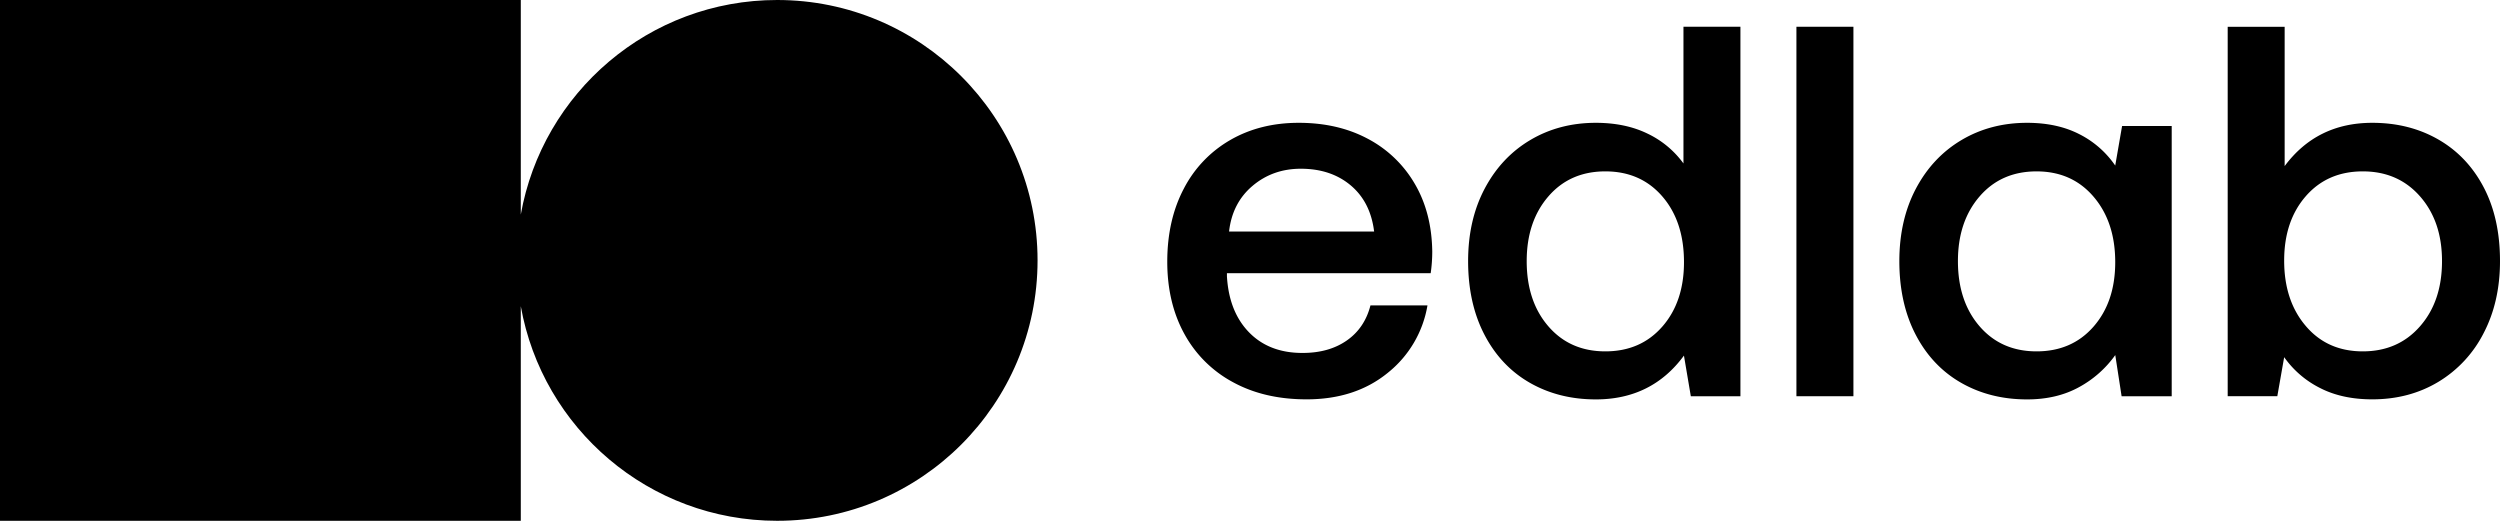
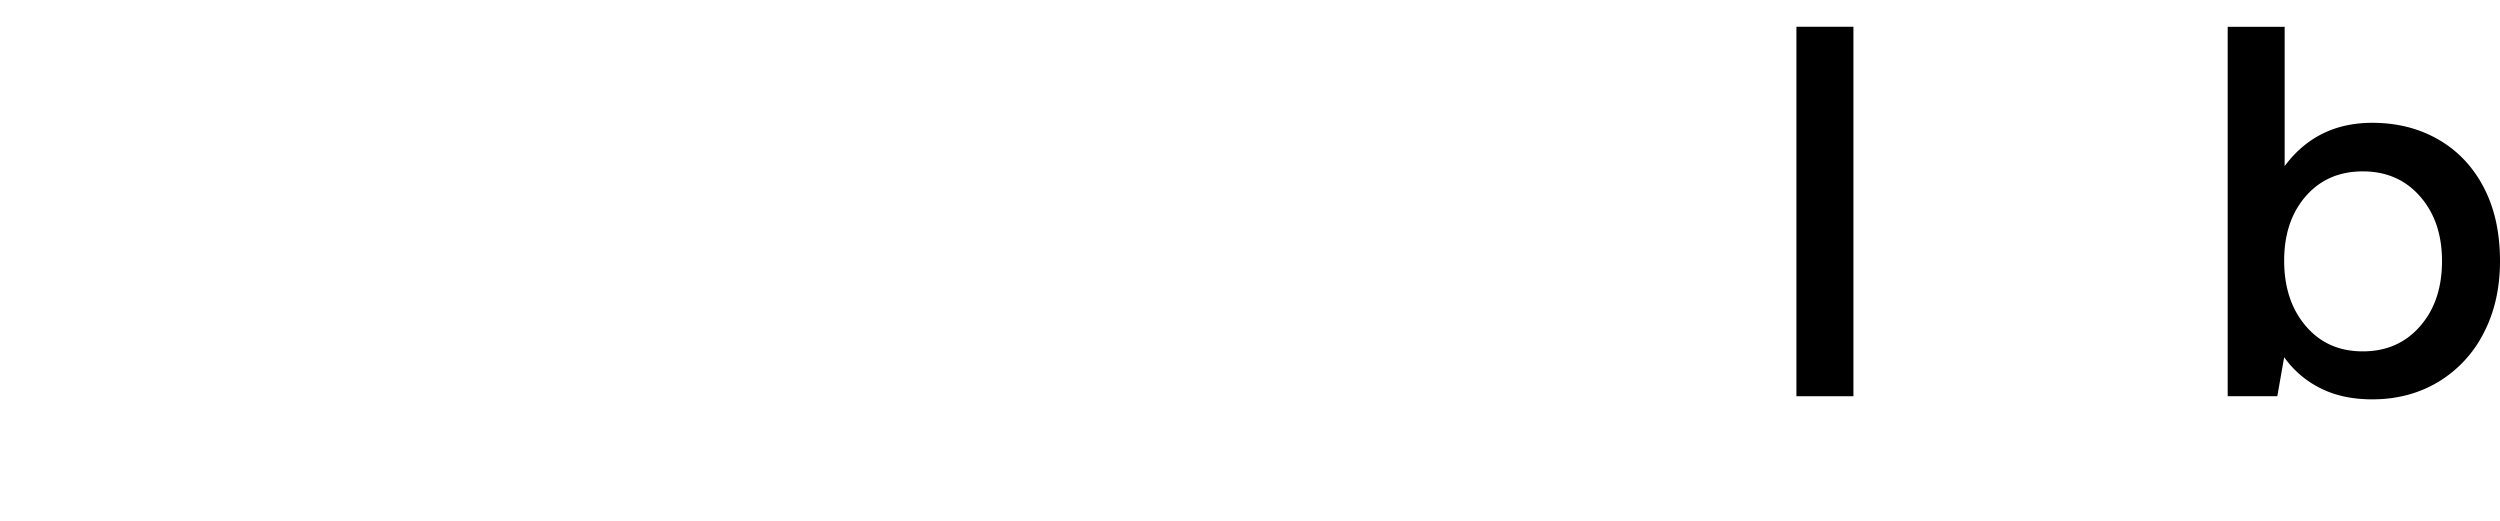
<svg xmlns="http://www.w3.org/2000/svg" id="Layer_1" data-name="Layer 1" viewBox="0 0 1920.15 400">
  <g id="Vrstva_2" data-name="Vrstva 2">
    <g id="Vrstva_1-2" data-name="Vrstva 1-2">
-       <path d="M1050.38,106.49q-22.91-12.17-52.9-12.16-29.61,0-52.5,13.18A91.34,91.34,0,0,0,909.3,144.8q-12.76,24.13-12.77,56.2,0,31.62,13.18,55.54a92,92,0,0,0,37.29,37q24.11,13.19,56.55,13.18,37.29,0,62.23-20.27a84,84,0,0,0,30.6-51.89H1052.6q-4.47,17.43-18.24,27t-34.06,9.52q-25.53,0-40.94-15.81t-17-43v-2.43h156.49a117,117,0,0,0,1.21-16.62q-.4-30-13.58-52.3A90.37,90.37,0,0,0,1050.38,106.49ZM944,177.84q2.44-21.89,18-35.06t37.1-13.18q23.1,0,38.31,12.77t18,35.47Z" />
-       <path d="M1293,125.55a72.68,72.68,0,0,0-27.57-22.91q-17-8.3-39.73-8.31-28,0-50.27,13.18t-35.06,37.29q-12.78,24.13-12.77,55.75,0,32.43,12.56,56.55T1175,294q22.29,12.76,50.67,12.77,43,0,67.7-33.65l5.28,31.22h38.1V20.55H1293Zm-16.22,125.27q-16.62,19.05-43.78,19.05t-43.78-19.26q-16.63-19.25-16.62-50.06,0-30.41,16.62-49.67T1233,131.63q27.15,0,43.78,19.25t16.62,50.48q0,30.4-16.61,49.46Z" />
      <rect x="1379.76" y="20.55" width="43.78" height="283.78" />
-       <path d="M1624.62,127.17a73.38,73.38,0,0,0-27.57-24.12q-17-8.72-40.13-8.72-28,0-50.27,13.18t-35.07,37.29q-12.76,24.13-12.77,55.75,0,32.43,12.57,56.55t34.86,36.9q22.29,12.76,50.68,12.77,22.69,0,39.73-9.32a82.43,82.43,0,0,0,28-24.73l4.87,31.62H1668V96.76h-38.11ZM1608,250.82q-16.63,19.05-43.78,19.05t-43.79-19.26q-16.62-19.25-16.62-50.06,0-30.41,16.62-49.67t43.79-19.25q27.15,0,43.78,19.46t16.62,50.27Q1624.62,231.77,1608,250.82Z" />
      <path d="M1907.59,143.79q-12.57-23.91-34.87-36.69t-50.67-12.77q-42.57,0-67.3,33.24v-107H1711V304.33h38.11l5.27-30A74.46,74.46,0,0,0,1781.91,298q17,8.73,40.14,8.72,28.37,0,50.67-13.38a92.57,92.57,0,0,0,34.87-37.5q12.56-24.1,12.56-55.33Q1920.15,167.71,1907.59,143.79Zm-48.86,106.82q-16.82,19.26-44,19.26T1771,250.41q-16.63-19.46-16.62-50.27,0-30.4,16.62-49.46t43.78-19.05q27.15,0,44,19.25t16.83,49.67q0,30.81-16.88,50.06Z" />
-       <path d="M596.91,0C498.46,0,416.62,71.14,400,164.82V0H0V400H400V235.18C416.62,328.86,498.46,400,596.91,400c110.46,0,200-89.54,200-200S707.37,0,596.91,0Z" />
    </g>
  </g>
</svg>